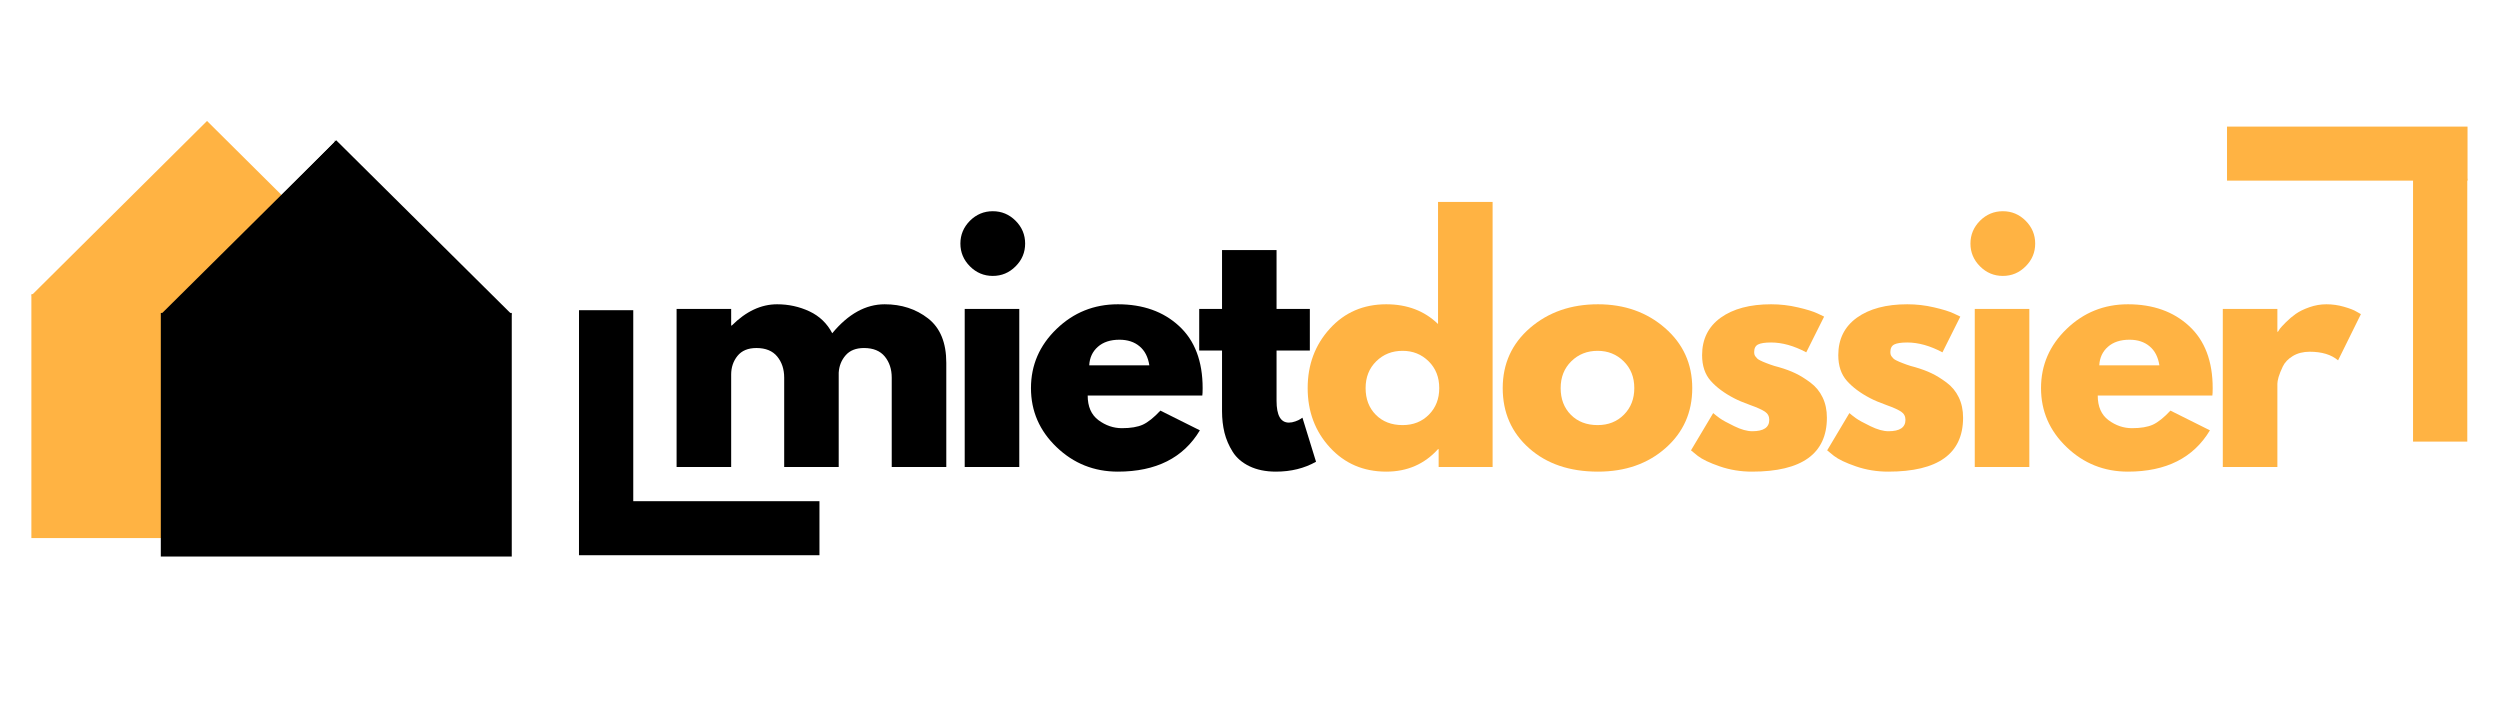
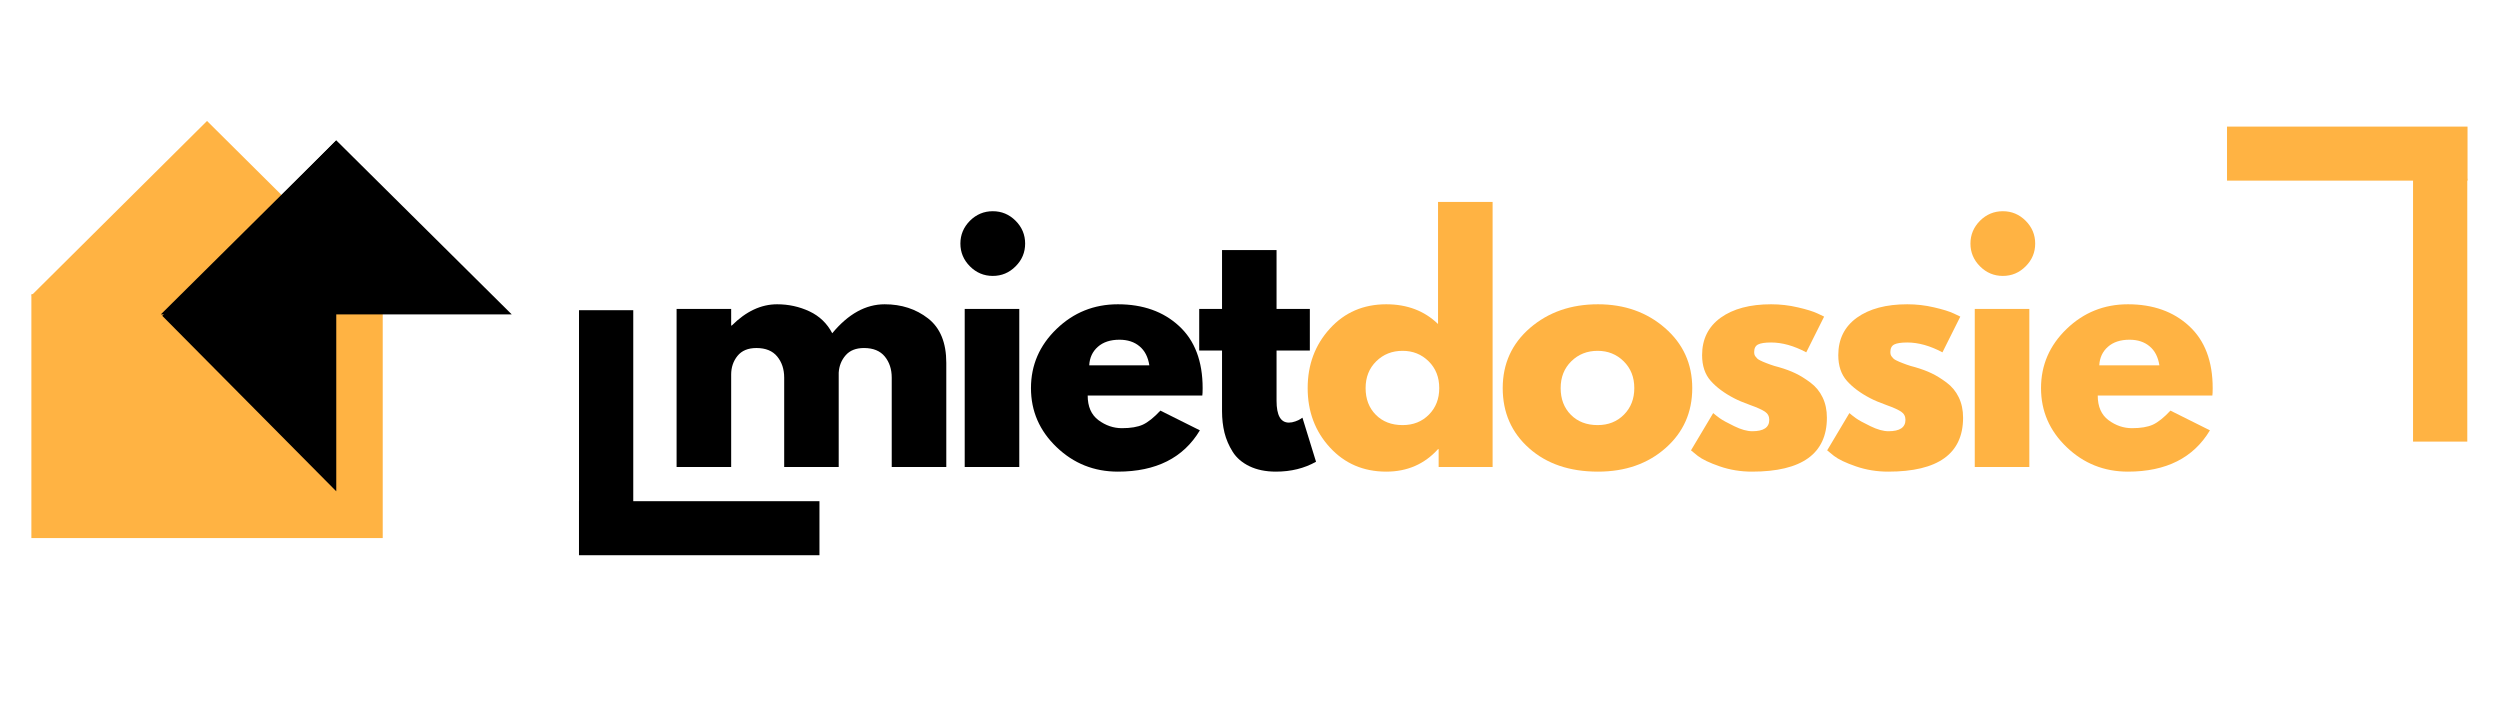
<svg xmlns="http://www.w3.org/2000/svg" width="320" zoomAndPan="magnify" viewBox="0 0 240 67.5" height="90" preserveAspectRatio="xMidYMid meet" version="1.0">
  <defs>
    <g />
    <clipPath id="3f334b0b96">
      <path d="M 211 12 L 239.117 12 L 239.117 18 L 211 18 Z M 211 12 " clip-rule="nonzero" />
    </clipPath>
    <clipPath id="80f57469df">
      <path d="M 3.121 12.113 L 19.871 12.113 L 19.871 45.879 L 3.121 45.879 Z M 3.121 12.113 " clip-rule="nonzero" />
    </clipPath>
    <clipPath id="a3e61d1ebe">
      <path d="M 3.121 29.012 L 19.871 12.148 L 19.871 45.879 Z M 3.121 29.012 " clip-rule="nonzero" />
    </clipPath>
    <clipPath id="c45e20438a">
      <path d="M 3.012 11.613 L 36.777 11.613 L 36.777 28.367 L 3.012 28.367 Z M 3.012 11.613 " clip-rule="nonzero" />
    </clipPath>
    <clipPath id="7dddbf6fc3">
      <path d="M 19.875 11.613 L 36.742 28.367 L 3.012 28.367 Z M 19.875 11.613 " clip-rule="nonzero" />
    </clipPath>
    <clipPath id="97a6680bae">
      <path d="M 3.012 28.246 L 36.742 28.246 L 36.742 51.652 L 3.012 51.652 Z M 3.012 28.246 " clip-rule="nonzero" />
    </clipPath>
    <clipPath id="804e39943a">
      <path d="M 15.438 13.477 L 49.18 13.477 L 49.18 30.184 L 15.438 30.184 Z M 15.438 13.477 " clip-rule="nonzero" />
    </clipPath>
    <clipPath id="90ea0bd909">
      <path d="M 32.285 13.477 L 49.129 30.184 L 15.438 30.184 Z M 32.285 13.477 " clip-rule="nonzero" />
    </clipPath>
    <clipPath id="55949e76ee">
      <path d="M 15.438 30.043 L 49.129 30.043 L 49.129 53.426 L 15.438 53.426 Z M 15.438 30.043 " clip-rule="nonzero" />
    </clipPath>
    <clipPath id="c46c7ab629">
      <path d="M 15.574 13.422 L 32.281 13.422 L 32.281 47.164 L 15.574 47.164 Z M 15.574 13.422 " clip-rule="nonzero" />
    </clipPath>
    <clipPath id="4a29361349">
      <path d="M 15.574 30.316 L 32.281 13.473 L 32.281 47.164 Z M 15.574 30.316 " clip-rule="nonzero" />
    </clipPath>
    <clipPath id="f50fad24ed">
      <path d="M 32.141 13.477 L 48.848 13.477 L 48.848 47.219 L 32.141 47.219 Z M 32.141 13.477 " clip-rule="nonzero" />
    </clipPath>
    <clipPath id="733770f4b4">
-       <path d="M 48.848 30.324 L 32.141 47.168 L 32.141 13.477 Z M 48.848 30.324 " clip-rule="nonzero" />
-     </clipPath>
+       </clipPath>
  </defs>
  <g fill="#000000" fill-opacity="1">
    <g transform="translate(63.18, 44.832)">
      <g>
        <path d="M 1.773 0 L 1.773 -15.176 L 7.012 -15.176 L 7.012 -13.578 L 7.07 -13.578 C 8.434 -14.941 9.883 -15.621 11.422 -15.621 C 12.523 -15.621 13.559 -15.395 14.527 -14.941 C 15.492 -14.488 16.223 -13.785 16.715 -12.84 C 18.254 -14.695 19.93 -15.621 21.746 -15.621 C 23.363 -15.621 24.754 -15.168 25.918 -14.262 C 27.082 -13.352 27.664 -11.934 27.664 -10 L 27.664 0 L 22.426 0 L 22.426 -8.578 C 22.426 -9.387 22.203 -10.062 21.762 -10.605 C 21.316 -11.148 20.652 -11.422 19.762 -11.422 C 18.992 -11.422 18.406 -11.188 18.004 -10.727 C 17.598 -10.262 17.375 -9.703 17.336 -9.055 L 17.336 0 L 12.102 0 L 12.102 -8.578 C 12.102 -9.387 11.879 -10.062 11.434 -10.605 C 10.992 -11.148 10.324 -11.422 9.438 -11.422 C 8.629 -11.422 8.023 -11.168 7.617 -10.664 C 7.215 -10.164 7.012 -9.566 7.012 -8.875 L 7.012 0 Z M 1.773 0 " />
      </g>
    </g>
  </g>
  <g fill="#000000" fill-opacity="1">
    <g transform="translate(90.839, 44.832)">
      <g>
        <path d="M 2.277 -23.641 C 2.891 -24.25 3.621 -24.555 4.469 -24.555 C 5.316 -24.555 6.047 -24.25 6.656 -23.641 C 7.27 -23.027 7.574 -22.297 7.574 -21.449 C 7.574 -20.602 7.27 -19.871 6.656 -19.262 C 6.047 -18.648 5.316 -18.344 4.469 -18.344 C 3.621 -18.344 2.891 -18.648 2.277 -19.262 C 1.668 -19.871 1.359 -20.602 1.359 -21.449 C 1.359 -22.297 1.668 -23.027 2.277 -23.641 Z M 1.773 -15.176 L 1.773 0 L 7.012 0 L 7.012 -15.176 Z M 1.773 -15.176 " />
      </g>
    </g>
  </g>
  <g fill="#000000" fill-opacity="1">
    <g transform="translate(98.293, 44.832)">
      <g>
        <path d="M 17.129 -6.863 L 6.125 -6.863 C 6.125 -5.797 6.469 -5.012 7.16 -4.496 C 7.852 -3.984 8.602 -3.727 9.41 -3.727 C 10.258 -3.727 10.926 -3.84 11.422 -4.066 C 11.914 -4.293 12.477 -4.742 13.105 -5.414 L 16.895 -3.52 C 15.316 -0.879 12.691 0.445 9.023 0.445 C 6.734 0.445 4.773 -0.34 3.137 -1.91 C 1.5 -3.477 0.68 -5.363 0.68 -7.574 C 0.68 -9.781 1.5 -11.676 3.137 -13.254 C 4.773 -14.832 6.734 -15.621 9.023 -15.621 C 11.43 -15.621 13.387 -14.926 14.895 -13.535 C 16.406 -12.145 17.16 -10.156 17.16 -7.574 C 17.16 -7.219 17.148 -6.98 17.129 -6.863 Z M 6.273 -9.762 L 12.043 -9.762 C 11.922 -10.551 11.613 -11.16 11.109 -11.582 C 10.605 -12.008 9.961 -12.219 9.172 -12.219 C 8.305 -12.219 7.613 -11.992 7.102 -11.539 C 6.586 -11.086 6.312 -10.492 6.273 -9.762 Z M 6.273 -9.762 " />
      </g>
    </g>
  </g>
  <g fill="#000000" fill-opacity="1">
    <g transform="translate(114.651, 44.832)">
      <g>
        <path d="M 2.664 -15.176 L 2.664 -20.828 L 7.898 -20.828 L 7.898 -15.176 L 11.094 -15.176 L 11.094 -11.184 L 7.898 -11.184 L 7.898 -6.359 C 7.898 -4.961 8.293 -4.262 9.082 -4.262 C 9.281 -4.262 9.488 -4.301 9.703 -4.379 C 9.922 -4.457 10.09 -4.535 10.207 -4.617 L 10.383 -4.734 L 11.688 -0.504 C 10.562 0.129 9.281 0.445 7.84 0.445 C 6.855 0.445 6.008 0.27 5.297 -0.074 C 4.586 -0.418 4.047 -0.883 3.684 -1.465 C 3.32 -2.047 3.059 -2.656 2.898 -3.297 C 2.742 -3.941 2.664 -4.625 2.664 -5.355 L 2.664 -11.184 L 0.473 -11.184 L 0.473 -15.176 Z M 2.664 -15.176 " />
      </g>
    </g>
  </g>
  <g fill="#ffb343" fill-opacity="1">
    <g transform="translate(124.856, 44.832)">
      <g>
        <path d="M 2.812 -1.879 C 1.391 -3.426 0.68 -5.324 0.68 -7.574 C 0.68 -9.824 1.391 -11.727 2.812 -13.285 C 4.23 -14.844 6.035 -15.621 8.227 -15.621 C 10.238 -15.621 11.895 -14.988 13.195 -13.727 L 13.195 -25.445 L 18.434 -25.445 L 18.434 0 L 13.254 0 L 13.254 -1.715 L 13.195 -1.715 C 11.895 -0.277 10.238 0.445 8.227 0.445 C 6.035 0.445 4.23 -0.332 2.812 -1.879 Z M 7.262 -10.148 C 6.582 -9.477 6.242 -8.621 6.242 -7.574 C 6.242 -6.527 6.566 -5.676 7.219 -5.016 C 7.871 -4.355 8.727 -4.023 9.793 -4.023 C 10.82 -4.023 11.66 -4.359 12.324 -5.031 C 12.984 -5.699 13.312 -6.547 13.312 -7.574 C 13.312 -8.621 12.973 -9.477 12.293 -10.148 C 11.613 -10.82 10.777 -11.152 9.793 -11.152 C 8.785 -11.152 7.945 -10.82 7.262 -10.148 Z M 7.262 -10.148 " />
      </g>
    </g>
  </g>
  <g fill="#ffb343" fill-opacity="1">
    <g transform="translate(143.581, 44.832)">
      <g>
        <path d="M 3.211 -1.805 C 1.523 -3.305 0.68 -5.227 0.68 -7.574 C 0.68 -9.922 1.559 -11.848 3.312 -13.359 C 5.07 -14.867 7.238 -15.621 9.824 -15.621 C 12.367 -15.621 14.512 -14.863 16.258 -13.344 C 18.004 -11.824 18.875 -9.902 18.875 -7.574 C 18.875 -5.246 18.023 -3.328 16.316 -1.82 C 14.609 -0.312 12.445 0.445 9.824 0.445 C 7.102 0.445 4.895 -0.305 3.211 -1.805 Z M 7.262 -10.148 C 6.582 -9.477 6.242 -8.621 6.242 -7.574 C 6.242 -6.527 6.566 -5.676 7.219 -5.016 C 7.871 -4.355 8.727 -4.023 9.793 -4.023 C 10.82 -4.023 11.66 -4.359 12.324 -5.031 C 12.984 -5.699 13.312 -6.547 13.312 -7.574 C 13.312 -8.621 12.973 -9.477 12.293 -10.148 C 11.613 -10.82 10.777 -11.152 9.793 -11.152 C 8.785 -11.152 7.945 -10.82 7.262 -10.148 Z M 7.262 -10.148 " />
      </g>
    </g>
  </g>
  <g fill="#ffb343" fill-opacity="1">
    <g transform="translate(161.655, 44.832)">
      <g>
        <path d="M 8.371 -15.621 C 9.242 -15.621 10.098 -15.523 10.945 -15.324 C 11.793 -15.129 12.426 -14.93 12.84 -14.734 L 13.461 -14.438 L 11.746 -11.008 C 10.562 -11.637 9.438 -11.953 8.371 -11.953 C 7.781 -11.953 7.363 -11.887 7.117 -11.762 C 6.867 -11.633 6.746 -11.391 6.746 -11.035 C 6.746 -10.957 6.754 -10.879 6.773 -10.801 C 6.793 -10.719 6.836 -10.645 6.895 -10.578 C 6.953 -10.508 7.008 -10.449 7.055 -10.398 C 7.105 -10.352 7.188 -10.297 7.309 -10.238 C 7.426 -10.176 7.52 -10.133 7.59 -10.105 C 7.656 -10.074 7.77 -10.031 7.93 -9.969 C 8.086 -9.91 8.207 -9.867 8.285 -9.836 C 8.363 -9.809 8.496 -9.762 8.684 -9.703 C 8.871 -9.645 9.016 -9.605 9.113 -9.586 C 9.723 -9.41 10.258 -9.211 10.711 -8.992 C 11.164 -8.777 11.641 -8.48 12.145 -8.105 C 12.648 -7.73 13.039 -7.258 13.312 -6.688 C 13.59 -6.113 13.727 -5.465 13.727 -4.734 C 13.727 -1.281 11.332 0.445 6.539 0.445 C 5.453 0.445 4.422 0.277 3.445 -0.059 C 2.469 -0.395 1.766 -0.73 1.332 -1.066 L 0.68 -1.598 L 2.812 -5.176 C 2.969 -5.039 3.176 -4.875 3.434 -4.688 C 3.688 -4.504 4.152 -4.246 4.824 -3.922 C 5.492 -3.594 6.074 -3.434 6.566 -3.434 C 7.652 -3.434 8.195 -3.797 8.195 -4.527 C 8.195 -4.863 8.059 -5.125 7.781 -5.312 C 7.504 -5.496 7.035 -5.711 6.375 -5.945 C 5.715 -6.184 5.195 -6.402 4.824 -6.598 C 3.875 -7.09 3.125 -7.648 2.574 -8.27 C 2.023 -8.891 1.746 -9.715 1.746 -10.738 C 1.746 -12.277 2.344 -13.477 3.535 -14.336 C 4.73 -15.191 6.34 -15.621 8.371 -15.621 Z M 8.371 -15.621 " />
      </g>
    </g>
  </g>
  <g fill="#ffb343" fill-opacity="1">
    <g transform="translate(174.729, 44.832)">
      <g>
        <path d="M 8.371 -15.621 C 9.242 -15.621 10.098 -15.523 10.945 -15.324 C 11.793 -15.129 12.426 -14.93 12.84 -14.734 L 13.461 -14.438 L 11.746 -11.008 C 10.562 -11.637 9.438 -11.953 8.371 -11.953 C 7.781 -11.953 7.363 -11.887 7.117 -11.762 C 6.867 -11.633 6.746 -11.391 6.746 -11.035 C 6.746 -10.957 6.754 -10.879 6.773 -10.801 C 6.793 -10.719 6.836 -10.645 6.895 -10.578 C 6.953 -10.508 7.008 -10.449 7.055 -10.398 C 7.105 -10.352 7.188 -10.297 7.309 -10.238 C 7.426 -10.176 7.52 -10.133 7.59 -10.105 C 7.656 -10.074 7.77 -10.031 7.93 -9.969 C 8.086 -9.91 8.207 -9.867 8.285 -9.836 C 8.363 -9.809 8.496 -9.762 8.684 -9.703 C 8.871 -9.645 9.016 -9.605 9.113 -9.586 C 9.723 -9.41 10.258 -9.211 10.711 -8.992 C 11.164 -8.777 11.641 -8.48 12.145 -8.105 C 12.648 -7.73 13.039 -7.258 13.312 -6.688 C 13.59 -6.113 13.727 -5.465 13.727 -4.734 C 13.727 -1.281 11.332 0.445 6.539 0.445 C 5.453 0.445 4.422 0.277 3.445 -0.059 C 2.469 -0.395 1.766 -0.73 1.332 -1.066 L 0.68 -1.598 L 2.812 -5.176 C 2.969 -5.039 3.176 -4.875 3.434 -4.688 C 3.688 -4.504 4.152 -4.246 4.824 -3.922 C 5.492 -3.594 6.074 -3.434 6.566 -3.434 C 7.652 -3.434 8.195 -3.797 8.195 -4.527 C 8.195 -4.863 8.059 -5.125 7.781 -5.312 C 7.504 -5.496 7.035 -5.711 6.375 -5.945 C 5.715 -6.184 5.195 -6.402 4.824 -6.598 C 3.875 -7.09 3.125 -7.648 2.574 -8.27 C 2.023 -8.891 1.746 -9.715 1.746 -10.738 C 1.746 -12.277 2.344 -13.477 3.535 -14.336 C 4.73 -15.191 6.34 -15.621 8.371 -15.621 Z M 8.371 -15.621 " />
      </g>
    </g>
  </g>
  <g fill="#ffb343" fill-opacity="1">
    <g transform="translate(187.804, 44.832)">
      <g>
        <path d="M 2.277 -23.641 C 2.891 -24.25 3.621 -24.555 4.469 -24.555 C 5.316 -24.555 6.047 -24.25 6.656 -23.641 C 7.27 -23.027 7.574 -22.297 7.574 -21.449 C 7.574 -20.602 7.27 -19.871 6.656 -19.262 C 6.047 -18.648 5.316 -18.344 4.469 -18.344 C 3.621 -18.344 2.891 -18.648 2.277 -19.262 C 1.668 -19.871 1.359 -20.602 1.359 -21.449 C 1.359 -22.297 1.668 -23.027 2.277 -23.641 Z M 1.773 -15.176 L 1.773 0 L 7.012 0 L 7.012 -15.176 Z M 1.773 -15.176 " />
      </g>
    </g>
  </g>
  <g fill="#ffb343" fill-opacity="1">
    <g transform="translate(195.258, 44.832)">
      <g>
        <path d="M 17.129 -6.863 L 6.125 -6.863 C 6.125 -5.797 6.469 -5.012 7.16 -4.496 C 7.852 -3.984 8.602 -3.727 9.41 -3.727 C 10.258 -3.727 10.926 -3.84 11.422 -4.066 C 11.914 -4.293 12.477 -4.742 13.105 -5.414 L 16.895 -3.52 C 15.316 -0.879 12.691 0.445 9.023 0.445 C 6.734 0.445 4.773 -0.34 3.137 -1.91 C 1.5 -3.477 0.68 -5.363 0.68 -7.574 C 0.68 -9.781 1.5 -11.676 3.137 -13.254 C 4.773 -14.832 6.734 -15.621 9.023 -15.621 C 11.43 -15.621 13.387 -14.926 14.895 -13.535 C 16.406 -12.145 17.16 -10.156 17.16 -7.574 C 17.16 -7.219 17.148 -6.98 17.129 -6.863 Z M 6.273 -9.762 L 12.043 -9.762 C 11.922 -10.551 11.613 -11.16 11.109 -11.582 C 10.605 -12.008 9.961 -12.219 9.172 -12.219 C 8.305 -12.219 7.613 -11.992 7.102 -11.539 C 6.586 -11.086 6.312 -10.492 6.273 -9.762 Z M 6.273 -9.762 " />
      </g>
    </g>
  </g>
  <g fill="#ffb343" fill-opacity="1">
    <g transform="translate(211.616, 44.832)">
      <g>
-         <path d="M 1.773 0 L 1.773 -15.176 L 7.012 -15.176 L 7.012 -12.988 L 7.07 -12.988 C 7.109 -13.066 7.176 -13.164 7.262 -13.285 C 7.352 -13.402 7.543 -13.609 7.84 -13.906 C 8.137 -14.203 8.453 -14.469 8.785 -14.703 C 9.121 -14.941 9.555 -15.152 10.09 -15.34 C 10.621 -15.527 11.164 -15.621 11.715 -15.621 C 12.289 -15.621 12.852 -15.543 13.402 -15.383 C 13.953 -15.227 14.359 -15.07 14.617 -14.91 L 15.031 -14.676 L 12.84 -10.238 C 12.188 -10.789 11.281 -11.066 10.117 -11.066 C 9.488 -11.066 8.945 -10.926 8.492 -10.652 C 8.039 -10.375 7.719 -10.039 7.531 -9.645 C 7.344 -9.25 7.211 -8.914 7.129 -8.641 C 7.051 -8.363 7.012 -8.145 7.012 -7.988 L 7.012 0 Z M 1.773 0 " />
-       </g>
+         </g>
    </g>
  </g>
  <path stroke-linecap="butt" transform="matrix(0.741, 0, 0, 0.741, 55.582, 48.115)" fill="none" stroke-linejoin="miter" d="M 0 3.499 L 31.155 3.499 " stroke="#000000" stroke-width="7" stroke-opacity="1" stroke-miterlimit="4" />
  <path stroke-linecap="butt" transform="matrix(0, 0.744, -0.744, 0, 60.792, 29.778)" fill="none" stroke-linejoin="miter" d="M -0 3.499 L 24.891 3.499 " stroke="#000000" stroke-width="7" stroke-opacity="1" stroke-miterlimit="4" />
  <g clip-path="url(#3f334b0b96)">
    <path stroke-linecap="butt" transform="matrix(0.741, 0, 0, 0.741, 213.794, 12.152)" fill="none" stroke-linejoin="miter" d="M -0.001 3.502 L 31.159 3.502 " stroke="#ffb343" stroke-width="7" stroke-opacity="1" stroke-miterlimit="4" />
  </g>
  <path stroke-linecap="butt" transform="matrix(0, 0.744, -0.744, 0, 236.858, 17.162)" fill="none" stroke-linejoin="miter" d="M -0.002 3.498 L 33.914 3.498 " stroke="#ffb343" stroke-width="7" stroke-opacity="1" stroke-miterlimit="4" />
  <g clip-path="url(#80f57469df)">
    <g clip-path="url(#a3e61d1ebe)">
      <path fill="#ffb343" d="M 3.121 45.879 L 3.121 12.18 L 19.871 12.18 L 19.871 45.879 Z M 3.121 45.879 " fill-opacity="1" fill-rule="nonzero" />
    </g>
  </g>
  <g clip-path="url(#c45e20438a)">
    <g clip-path="url(#7dddbf6fc3)">
      <path fill="#ffb343" d="M 3.012 11.613 L 36.711 11.613 L 36.711 28.367 L 3.012 28.367 Z M 3.012 11.613 " fill-opacity="1" fill-rule="nonzero" />
    </g>
  </g>
  <g clip-path="url(#97a6680bae)">
    <path fill="#ffb343" d="M 3.012 28.246 L 36.75 28.246 L 36.75 51.652 L 3.012 51.652 Z M 3.012 28.246 " fill-opacity="1" fill-rule="nonzero" />
  </g>
  <g clip-path="url(#804e39943a)">
    <g clip-path="url(#90ea0bd909)">
      <path fill="#000000" d="M 15.438 13.477 L 49.113 13.477 L 49.113 30.184 L 15.438 30.184 Z M 15.438 13.477 " fill-opacity="1" fill-rule="nonzero" />
    </g>
  </g>
  <g clip-path="url(#55949e76ee)">
-     <path fill="#000000" d="M 15.438 30.043 L 49.141 30.043 L 49.141 53.426 L 15.438 53.426 Z M 15.438 30.043 " fill-opacity="1" fill-rule="nonzero" />
-   </g>
+     </g>
  <g clip-path="url(#c46c7ab629)">
    <g clip-path="url(#4a29361349)">
      <path fill="#000000" d="M 15.574 47.164 L 15.574 13.488 L 32.281 13.488 L 32.281 47.164 Z M 15.574 47.164 " fill-opacity="1" fill-rule="nonzero" />
    </g>
  </g>
  <g clip-path="url(#f50fad24ed)">
    <g clip-path="url(#733770f4b4)">
      <path fill="#000000" d="M 48.848 13.477 L 48.848 47.152 L 32.141 47.152 L 32.141 13.477 Z M 48.848 13.477 " fill-opacity="1" fill-rule="nonzero" />
    </g>
  </g>
</svg>